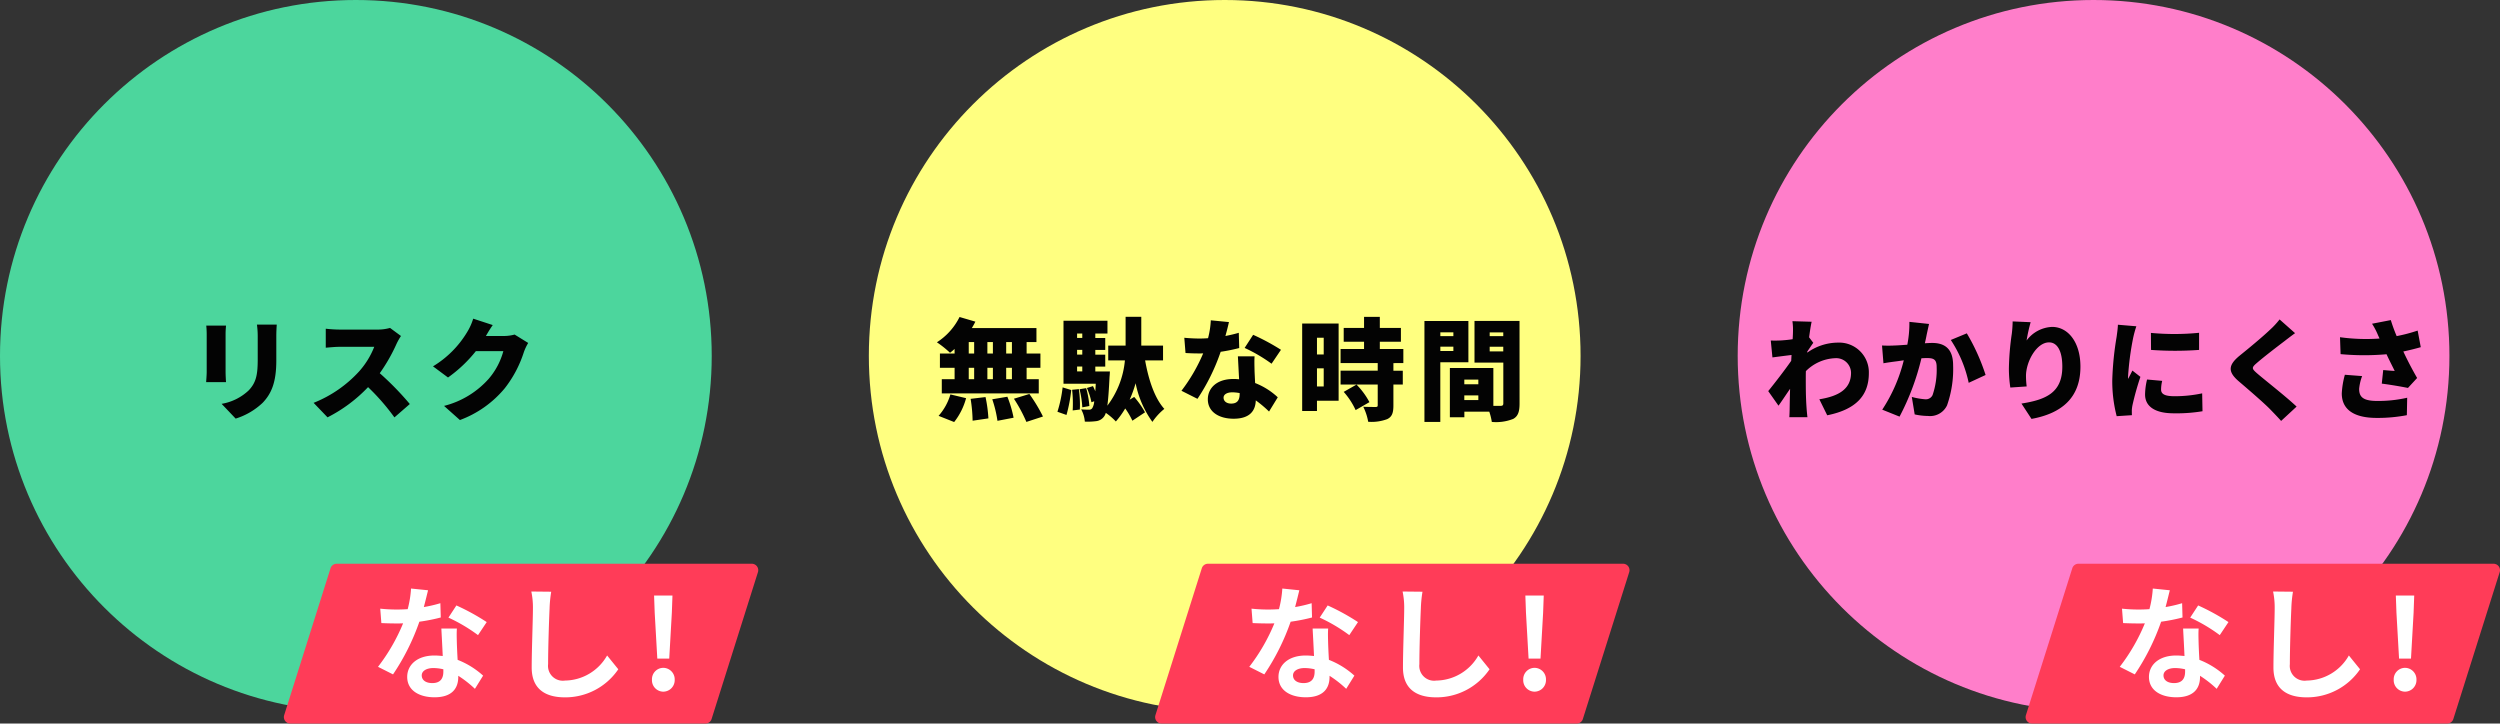
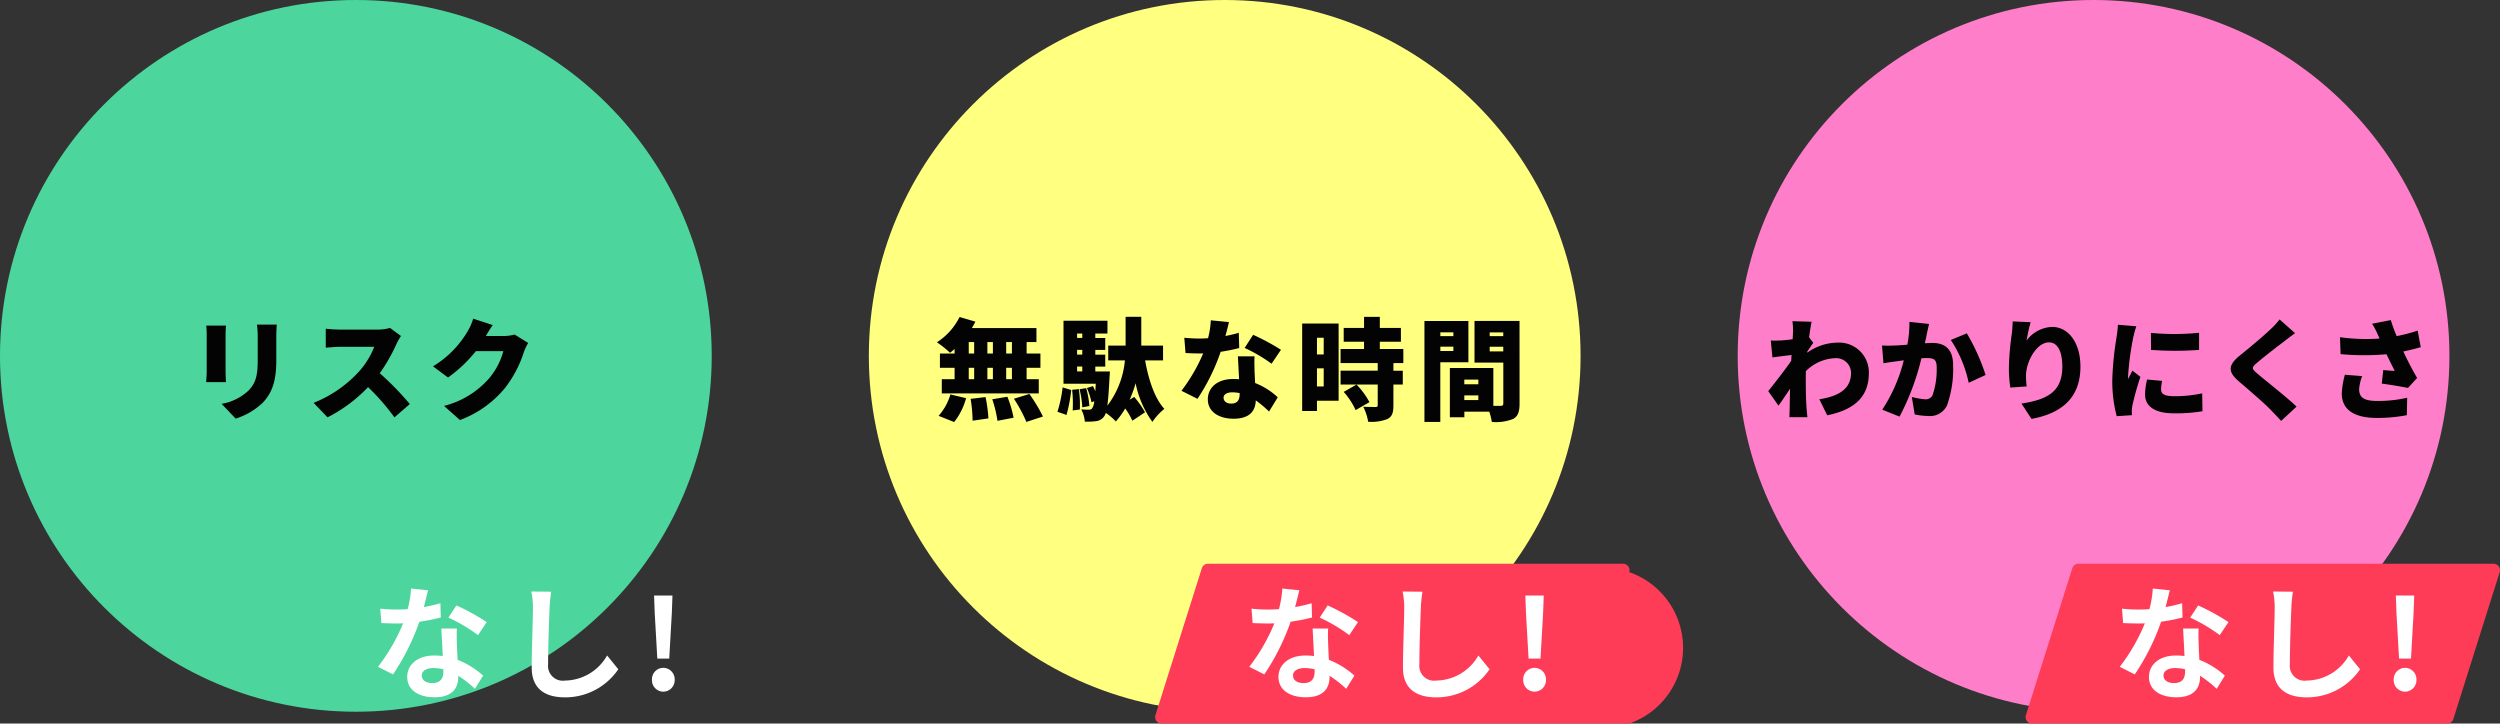
<svg xmlns="http://www.w3.org/2000/svg" width="362.171" height="104.818" viewBox="0 0 362.171 104.818">
  <rect x="0" y="0" width="362.171" height="104.818" fill="#333333" stroke="none" />
  <g transform="translate(-785.031 -12518.696)">
    <circle cx="51.553" cy="51.553" r="51.553" transform="translate(1036.768 12518.696)" fill="#ff7eca" />
    <circle cx="51.553" cy="51.553" r="51.553" transform="translate(785.031 12518.696)" fill="#4cd69d" />
    <path d="M-22.56-12.432a12.359,12.359,0,0,1,.064,1.264v5.424c0,.5-.064,1.184-.08,1.5h2.88c-.032-.416-.064-1.088-.064-1.488v-5.44c0-.576.032-.864.064-1.264Zm7.344-.144a12.656,12.656,0,0,1,.112,1.728v3.312c0,2.208-.224,3.344-1.3,4.48A7.518,7.518,0,0,1-20.336-1.1L-18.3,1.04a10,10,0,0,0,3.92-2.3c1.216-1.28,1.968-2.88,1.968-6.1v-3.488c0-.7.032-1.248.064-1.728Zm19.28.48a6.769,6.769,0,0,1-1.92.24H-3.2a18.992,18.992,0,0,1-2.048-.128v2.752C-4.8-9.264-3.92-9.36-3.2-9.36H1.776A11.733,11.733,0,0,1-.464-5.744a17.841,17.841,0,0,1-6.544,4.5l2.016,2.1A21.439,21.439,0,0,0,.88-3.52,31.766,31.766,0,0,1,4.7.864L6.928-1.072A42.627,42.627,0,0,0,2.576-5.536,24.8,24.8,0,0,0,4.992-9.76a8.965,8.965,0,0,1,.656-1.168Zm18.048.96a6.028,6.028,0,0,1-1.584.208H17.952c.24-.416.624-1.072.992-1.584l-2.832-.928a8.345,8.345,0,0,1-.848,1.9,14.515,14.515,0,0,1-4.976,5.008l2.176,1.616A19.837,19.837,0,0,0,16.5-8.736H20.48a10.25,10.25,0,0,1-2.112,4A12.893,12.893,0,0,1,11.888-.8l2.3,2.048a15.383,15.383,0,0,0,6.5-4.608,16.772,16.772,0,0,0,2.768-5.248A7.157,7.157,0,0,1,24.08-9.92Z" transform="translate(837.471 12578.299)" fill="#030303" />
-     <path d="M3334.991,11990.592h-60.132a.936.936,0,0,1-.893-1.218l6.716-21.279a.937.937,0,0,1,.893-.654h60.133a.936.936,0,0,1,.893,1.218l-6.717,21.28A.936.936,0,0,1,3334.991,11990.592Z" transform="translate(-2447.767 632.923)" fill="#ff3c58" />
    <path d="M16.992-9.828A32.074,32.074,0,0,0,12.6-12.24l-1.152,1.764a23.766,23.766,0,0,1,4.284,2.538Zm-6.714-2.736a18.828,18.828,0,0,1-2.394.558c.252-.954.468-1.854.612-2.43L6.03-14.688A15.177,15.177,0,0,1,5.544-11.7c-.54.036-1.08.054-1.6.054a22.658,22.658,0,0,1-2.376-.126l.162,2.088c.774.036,1.494.054,2.232.054.306,0,.612,0,.918-.018a27.2,27.2,0,0,1-3.636,6.3L3.42-2.25A32.9,32.9,0,0,0,7.236-9.882a26.122,26.122,0,0,0,3.1-.612Zm.432,9.918c0,.954-.4,1.656-1.6,1.656-.972,0-1.53-.45-1.53-1.116,0-.63.666-1.062,1.692-1.062a6.309,6.309,0,0,1,1.44.18Zm-.288-6.246c.054,1.08.144,2.646.2,3.978-.378-.036-.792-.072-1.206-.072-2.484,0-3.942,1.35-3.942,3.1,0,1.962,1.746,2.952,3.96,2.952,2.538,0,3.438-1.3,3.438-2.952v-.162a15.869,15.869,0,0,1,2.412,1.89L16.47-2.07a11.875,11.875,0,0,0-3.69-2.286c-.054-.882-.09-1.746-.108-2.25-.018-.792-.054-1.53,0-2.286Zm13.032-5.364a11.192,11.192,0,0,1,.234,2.412c0,1.53-.18,6.21-.18,8.6,0,3.042,1.89,4.32,4.806,4.32a9.277,9.277,0,0,0,7.74-4.068l-1.62-2a7.117,7.117,0,0,1-6.1,3.636,2.146,2.146,0,0,1-2.448-2.376c0-2.214.126-6.21.216-8.118a18.293,18.293,0,0,1,.234-2.376Zm18.252,9.72h1.728l.378-6.642.09-2.5H41.238l.09,2.5ZM42.57.252a1.669,1.669,0,0,0,1.656-1.728A1.669,1.669,0,0,0,42.57-3.2a1.654,1.654,0,0,0-1.638,1.728A1.654,1.654,0,0,0,42.57.252Z" transform="translate(838.548 12618.644)" fill="#fff" />
    <circle cx="51.553" cy="51.553" r="51.553" transform="translate(910.899 12518.696)" fill="#ffff80" />
    <path d="M-31.712-8.384h-.832v-1.664h.832Zm0,3.712h-.832V-6.32h.832ZM-37.968-6.32h.784v1.648h-.784Zm3.5,0v1.648h-.8V-6.32Zm-.8-2.064v-1.664h.8v1.664Zm-2.7-1.664h.784v1.664h-.784Zm-2.048,1.664h-2.128V-6.32h2.128v1.648h-1.856v2.064h14.048V-4.672h-1.76V-6.32h2V-8.384h-2v-1.664h1.424V-12.08h-9.36a10.482,10.482,0,0,0,.512-.928L-39.3-13.68a9.169,9.169,0,0,1-3.28,3.664,14.967,14.967,0,0,1,1.9,1.52,6.794,6.794,0,0,0,.656-.56Zm-.064,9.92A9.617,9.617,0,0,0-38.352-1.92l-2.272-.544A8.129,8.129,0,0,1-42.336.64Zm2.384-3.36a21.722,21.722,0,0,1,.288,3.168l2.288-.336a19.634,19.634,0,0,0-.416-3.088Zm3.136.064a17.128,17.128,0,0,1,.752,3.12l2.336-.448a16.343,16.343,0,0,0-.9-3.04Zm3.136-.08a21.375,21.375,0,0,1,1.808,3.36l2.4-.784a23.578,23.578,0,0,0-1.968-3.264ZM-23.808.512A21.649,21.649,0,0,0-23.12-3.1l-1.248-.384A18.436,18.436,0,0,1-25.12.048Zm.816-3.648a17.361,17.361,0,0,1,.08,2.992l1.04-.128a15.916,15.916,0,0,0-.144-2.96Zm2.5,2.352a12.886,12.886,0,0,0-.464-2.592l-.96.16a13.778,13.778,0,0,1,.4,2.624ZM-22.272-6.5h.752v.7h-.752Zm.752-4.784v.64h-.752v-.64Zm0,3.056h-.752v-.688h.752Zm11.7.832V-9.536h-3.152v-4.176h-2.272v4.176H-17.76v2.144h2.416a12.761,12.761,0,0,1-2.544,6.56c.128-.928.224-2.272.32-4.208.032-.24.048-.752.048-.752h-2.112v-.7h1.44V-8.224h-1.44v-.688h1.44V-10.64h-1.44v-.64h1.76v-1.856H-24.24v9.12h4.672c-.016.4-.048.768-.064,1.1-.112-.272-.224-.528-.336-.752l-.88.272a9.857,9.857,0,0,1,.656,2.064l.4-.144A2.2,2.2,0,0,1-20.08-.464a.523.523,0,0,1-.48.208A10.834,10.834,0,0,1-21.68-.3a4.39,4.39,0,0,1,.528,1.776,9.564,9.564,0,0,0,1.616-.064A1.638,1.638,0,0,0-18.4.784a1.6,1.6,0,0,0,.288-.576,8.942,8.942,0,0,1,1.456,1.248A12.305,12.305,0,0,0-15.3-.432a10.929,10.929,0,0,1,1.04,1.776L-12.432.128A12.427,12.427,0,0,0-14-2.1l-.656.4a17.83,17.83,0,0,0,.864-2.384,14.315,14.315,0,0,0,2.432,5.6A8.5,8.5,0,0,1-9.632-.368c-1.424-1.568-2.288-4.24-2.784-7.024ZM7.264-8.928A31.63,31.63,0,0,0,3.232-11.1L2-9.2A22.675,22.675,0,0,1,5.9-6.912ZM1.152-11.392c-.528.16-1.2.32-1.936.464.224-.8.4-1.52.512-2.016L-2.9-13.2a12.6,12.6,0,0,1-.4,2.592c-.416.032-.816.048-1.232.048-.528,0-1.472-.032-2.208-.112l.176,2.208c.736.048,1.376.064,2.048.064.16,0,.336,0,.512-.016A24.725,24.725,0,0,1-7.152-2.992l2.32,1.168A29.387,29.387,0,0,0-1.472-8.64a25.237,25.237,0,0,0,2.688-.544ZM1.28-2.576c0,.88-.288,1.44-1.232,1.44-.672,0-1.1-.352-1.1-.864,0-.448.48-.768,1.264-.768a5.792,5.792,0,0,1,1.072.112ZM1.024-7.984c.048.9.112,2.192.176,3.328A7.049,7.049,0,0,0,.368-4.7c-2.448,0-3.7,1.36-3.7,2.944C-3.328.08-1.7,1.056.4,1.056,2.736,1.056,3.568-.08,3.616-1.6A16.808,16.808,0,0,1,5.536.016L6.8-2.048A10.224,10.224,0,0,0,3.52-4.112c-.032-.656-.064-1.28-.08-1.648-.016-.784-.048-1.536,0-2.224Zm12.432-2.688v2.416H12.48v-2.416ZM12.48-3.616V-6.24h.976v2.624Zm3.136-9.12h-5.28V-.064H12.48V-1.552h3.136ZM20.08-1.344a10.9,10.9,0,0,0-1.872-2.544L16.352-2.832A10.614,10.614,0,0,1,18.08-.192Zm4.912-5.664V-9.04H21.584V-10.1H24.64v-2H21.584v-1.6H19.3v1.6H16.352v2H19.3V-9.04H15.9v2.032H21.28v1.1H15.9v2.016H21.28V-.9c0,.208-.08.256-.32.256s-1.1,0-1.776-.032A7.9,7.9,0,0,1,19.9,1.5a6.521,6.521,0,0,0,2.752-.384c.7-.336.9-.912.9-1.968v-3.04h1.36V-5.9h-1.36v-1.1Zm7.248-4.448v.544H30.352v-.544Zm-1.888,2.7v-.624H32.24v.624ZM34.416-7.12V-13.1H28.048V1.52h2.3V-7.12ZM37.5-8.7v-.672h1.968V-8.7Zm1.968-2.752v.544H37.5v-.544ZM33.824-1.648V-2.32h2.032v.672Zm2.032-2.96v.672H33.824v-.672Zm5.968-8.5H35.3v6.032h4.176v5.9c0,.272-.1.368-.384.368H38.032V-6.288h-6.3V.848h2.1V.032H37.44a8.344,8.344,0,0,1,.368,1.488A6.752,6.752,0,0,0,40.9,1.088c.7-.384.928-1.04.928-2.224Z" transform="translate(963.339 12578.299)" fill="#030303" />
    <path d="M-42.352-8.688c.288-.416.656-.976.864-1.248l-.608-.8c.128-.96.256-1.76.368-2.256l-2.784-.08a8.631,8.631,0,0,1,.08,1.552c0,.16-.016.56-.048,1.056-.592.1-1.168.144-1.6.176-.656.032-1.056.032-1.568.016l.24,2.448c.848-.112,1.952-.256,2.768-.352l-.048.848c-.944,1.36-2.432,3.28-3.328,4.384l1.488,2.112c.432-.592,1.072-1.568,1.68-2.448-.032,1.008-.048,1.84-.064,2.8,0,.256-.016.912-.048,1.312h2.624c-.048-.384-.112-1.072-.128-1.36-.112-1.52-.112-3.072-.112-4.272,0-.336,0-.672.016-1.04a6.343,6.343,0,0,1,4.24-1.872,2.149,2.149,0,0,1,2.3,2.112c0,2.336-1.76,3.392-4.592,3.84L-39.472.56c4.208-.848,6.032-2.9,6.032-6.112a4.3,4.3,0,0,0-4.48-4.416,7.673,7.673,0,0,0-4.448,1.456Zm14.784-4.288a15.907,15.907,0,0,1-.3,3.312c-.7.048-1.36.1-1.824.112a17.645,17.645,0,0,1-1.84,0l.208,2.576c.528-.1,1.44-.224,1.952-.288.224-.032.576-.08.992-.144A23.032,23.032,0,0,1-31.5-.256L-28.992.752A35.832,35.832,0,0,0-25.824-7.7c.288-.016.56-.032.736-.032.992,0,1.472.144,1.472,1.3a11.306,11.306,0,0,1-.592,4.064,1.074,1.074,0,0,1-1.072.608A10.055,10.055,0,0,1-27.216-2.1L-26.8.432a9.409,9.409,0,0,0,1.92.224A2.713,2.713,0,0,0-22.112-.88a15.831,15.831,0,0,0,.88-5.808c0-2.368-1.2-3.232-3.024-3.232-.288,0-.656.016-1.072.048.1-.416.192-.848.272-1.28.1-.448.224-1.04.336-1.52Zm6,2.624a17.9,17.9,0,0,1,2.592,6.208l2.448-1.136a29.384,29.384,0,0,0-2.72-6.032Zm8.96-2.688a15.937,15.937,0,0,1-.128,1.824,38.051,38.051,0,0,0-.416,5.056,18.4,18.4,0,0,0,.208,2.7l2.368-.16a13.01,13.01,0,0,1-.1-1.52c0-2.08,1.536-4.864,3.344-4.864,1.12,0,1.92,1.12,1.92,3.52,0,3.76-2.352,4.784-5.92,5.344l1.456,2.224c4.352-.8,7.088-3.04,7.088-7.568,0-3.584-1.824-5.76-4.1-5.76a4.842,4.842,0,0,0-3.7,1.968A23.813,23.813,0,0,1-10-12.928ZM7.424-11.376,7.44-8.912a48.12,48.12,0,0,0,6.96,0v-2.48A36.206,36.206,0,0,1,7.424-11.376Zm-.56,6.752a9.575,9.575,0,0,0-.288,2.176c0,1.68,1.376,2.72,4.144,2.72a22.753,22.753,0,0,0,4.176-.3l-.048-2.592a18.981,18.981,0,0,1-4,.416c-1.3,0-1.952-.256-1.952-.96a5.357,5.357,0,0,1,.16-1.264ZM2.64-12.56c-.016.592-.128,1.312-.192,1.792a45.041,45.041,0,0,0-.624,6.24A20.188,20.188,0,0,0,2.464.688L4.672.544C4.656.288,4.656,0,4.656-.176a5.082,5.082,0,0,1,.1-.752A40.944,40.944,0,0,1,5.9-5.008L4.736-5.92c-.208.448-.4.768-.608,1.216a2.957,2.957,0,0,1-.016-.368,41.224,41.224,0,0,1,.752-5.648,15.614,15.614,0,0,1,.448-1.616Zm23.424-.768a11.441,11.441,0,0,1-1.392,1.5C23.6-10.8,21.568-9.12,20.3-8.1c-1.68,1.376-1.776,2.336-.16,3.728,1.44,1.232,3.712,3.184,4.592,4.1.512.528,1.04,1.072,1.552,1.648L28.528-.7c-1.584-1.5-4.7-3.92-5.744-4.832-.768-.672-.8-.816-.016-1.488.992-.864,2.976-2.384,3.968-3.136.432-.336.976-.752,1.568-1.184ZM35.52-5.312a12.485,12.485,0,0,0-.448,2.7c0,2.336,1.76,3.552,5.072,3.552A22.442,22.442,0,0,0,44.5.544l.048-2.528a18.7,18.7,0,0,1-4.4.464c-2.176,0-2.56-.736-2.56-1.76a7.129,7.129,0,0,1,.432-1.84Zm10.544-6.4a23.394,23.394,0,0,1-3.04.8,23.285,23.285,0,0,1-.848-2.32l-2.72.528a9.756,9.756,0,0,1,.848,1.616l.24.528a27.638,27.638,0,0,1-5.728-.192L34.9-8.3a36.944,36.944,0,0,0,6.656.016c.416.9.848,1.728,1.184,2.416-.448-.016-1.168-.08-1.664-.128l-.208,1.968c1.264.16,2.832.432,3.792.624l1.328-1.44c-.7-1.216-1.408-2.56-2-3.84.928-.192,1.792-.416,2.528-.624Z" transform="translate(1089.208 12578.299)" fill="#030303" />
-     <path d="M3461.21,11990.592h-60.132a.936.936,0,0,1-.893-1.218l6.717-21.279a.935.935,0,0,1,.893-.654h60.132a.936.936,0,0,1,.893,1.218l-6.717,21.28A.936.936,0,0,1,3461.21,11990.592Z" transform="translate(-2447.767 632.923)" fill="#ff3c58" />
+     <path d="M3461.21,11990.592h-60.132a.936.936,0,0,1-.893-1.218l6.717-21.279a.935.935,0,0,1,.893-.654h60.132a.936.936,0,0,1,.893,1.218A.936.936,0,0,1,3461.21,11990.592Z" transform="translate(-2447.767 632.923)" fill="#ff3c58" />
    <path d="M16.992-9.828A32.074,32.074,0,0,0,12.6-12.24l-1.152,1.764a23.766,23.766,0,0,1,4.284,2.538Zm-6.714-2.736a18.828,18.828,0,0,1-2.394.558c.252-.954.468-1.854.612-2.43L6.03-14.688A15.177,15.177,0,0,1,5.544-11.7c-.54.036-1.08.054-1.6.054a22.658,22.658,0,0,1-2.376-.126l.162,2.088c.774.036,1.494.054,2.232.054.306,0,.612,0,.918-.018a27.2,27.2,0,0,1-3.636,6.3L3.42-2.25A32.9,32.9,0,0,0,7.236-9.882a26.122,26.122,0,0,0,3.1-.612Zm.432,9.918c0,.954-.4,1.656-1.6,1.656-.972,0-1.53-.45-1.53-1.116,0-.63.666-1.062,1.692-1.062a6.309,6.309,0,0,1,1.44.18Zm-.288-6.246c.054,1.08.144,2.646.2,3.978-.378-.036-.792-.072-1.206-.072-2.484,0-3.942,1.35-3.942,3.1,0,1.962,1.746,2.952,3.96,2.952,2.538,0,3.438-1.3,3.438-2.952v-.162a15.869,15.869,0,0,1,2.412,1.89L16.47-2.07a11.875,11.875,0,0,0-3.69-2.286c-.054-.882-.09-1.746-.108-2.25-.018-.792-.054-1.53,0-2.286Zm13.032-5.364a11.192,11.192,0,0,1,.234,2.412c0,1.53-.18,6.21-.18,8.6,0,3.042,1.89,4.32,4.806,4.32a9.277,9.277,0,0,0,7.74-4.068l-1.62-2a7.117,7.117,0,0,1-6.1,3.636,2.146,2.146,0,0,1-2.448-2.376c0-2.214.126-6.21.216-8.118a18.293,18.293,0,0,1,.234-2.376Zm18.252,9.72h1.728l.378-6.642.09-2.5H41.238l.09,2.5ZM42.57.252a1.669,1.669,0,0,0,1.656-1.728A1.669,1.669,0,0,0,42.57-3.2a1.654,1.654,0,0,0-1.638,1.728A1.654,1.654,0,0,0,42.57.252Z" transform="translate(964.768 12618.644)" fill="#fff" />
    <path d="M3587.315,11990.592h-60.132a.936.936,0,0,1-.893-1.218l6.717-21.279a.935.935,0,0,1,.893-.654h60.132a.936.936,0,0,1,.893,1.218l-6.717,21.28A.936.936,0,0,1,3587.315,11990.592Z" transform="translate(-2447.767 632.923)" fill="#ff3c58" />
    <path d="M16.992-9.828A32.074,32.074,0,0,0,12.6-12.24l-1.152,1.764a23.766,23.766,0,0,1,4.284,2.538Zm-6.714-2.736a18.828,18.828,0,0,1-2.394.558c.252-.954.468-1.854.612-2.43L6.03-14.688A15.177,15.177,0,0,1,5.544-11.7c-.54.036-1.08.054-1.6.054a22.658,22.658,0,0,1-2.376-.126l.162,2.088c.774.036,1.494.054,2.232.054.306,0,.612,0,.918-.018a27.2,27.2,0,0,1-3.636,6.3L3.42-2.25A32.9,32.9,0,0,0,7.236-9.882a26.122,26.122,0,0,0,3.1-.612Zm.432,9.918c0,.954-.4,1.656-1.6,1.656-.972,0-1.53-.45-1.53-1.116,0-.63.666-1.062,1.692-1.062a6.309,6.309,0,0,1,1.44.18Zm-.288-6.246c.054,1.08.144,2.646.2,3.978-.378-.036-.792-.072-1.206-.072-2.484,0-3.942,1.35-3.942,3.1,0,1.962,1.746,2.952,3.96,2.952,2.538,0,3.438-1.3,3.438-2.952v-.162a15.869,15.869,0,0,1,2.412,1.89L16.47-2.07a11.875,11.875,0,0,0-3.69-2.286c-.054-.882-.09-1.746-.108-2.25-.018-.792-.054-1.53,0-2.286Zm13.032-5.364a11.192,11.192,0,0,1,.234,2.412c0,1.53-.18,6.21-.18,8.6,0,3.042,1.89,4.32,4.806,4.32a9.277,9.277,0,0,0,7.74-4.068l-1.62-2a7.117,7.117,0,0,1-6.1,3.636,2.146,2.146,0,0,1-2.448-2.376c0-2.214.126-6.21.216-8.118a18.293,18.293,0,0,1,.234-2.376Zm18.252,9.72h1.728l.378-6.642.09-2.5H41.238l.09,2.5ZM42.57.252a1.669,1.669,0,0,0,1.656-1.728A1.669,1.669,0,0,0,42.57-3.2a1.654,1.654,0,0,0-1.638,1.728A1.654,1.654,0,0,0,42.57.252Z" transform="translate(1090.873 12618.644)" fill="#fff" />
  </g>
</svg>